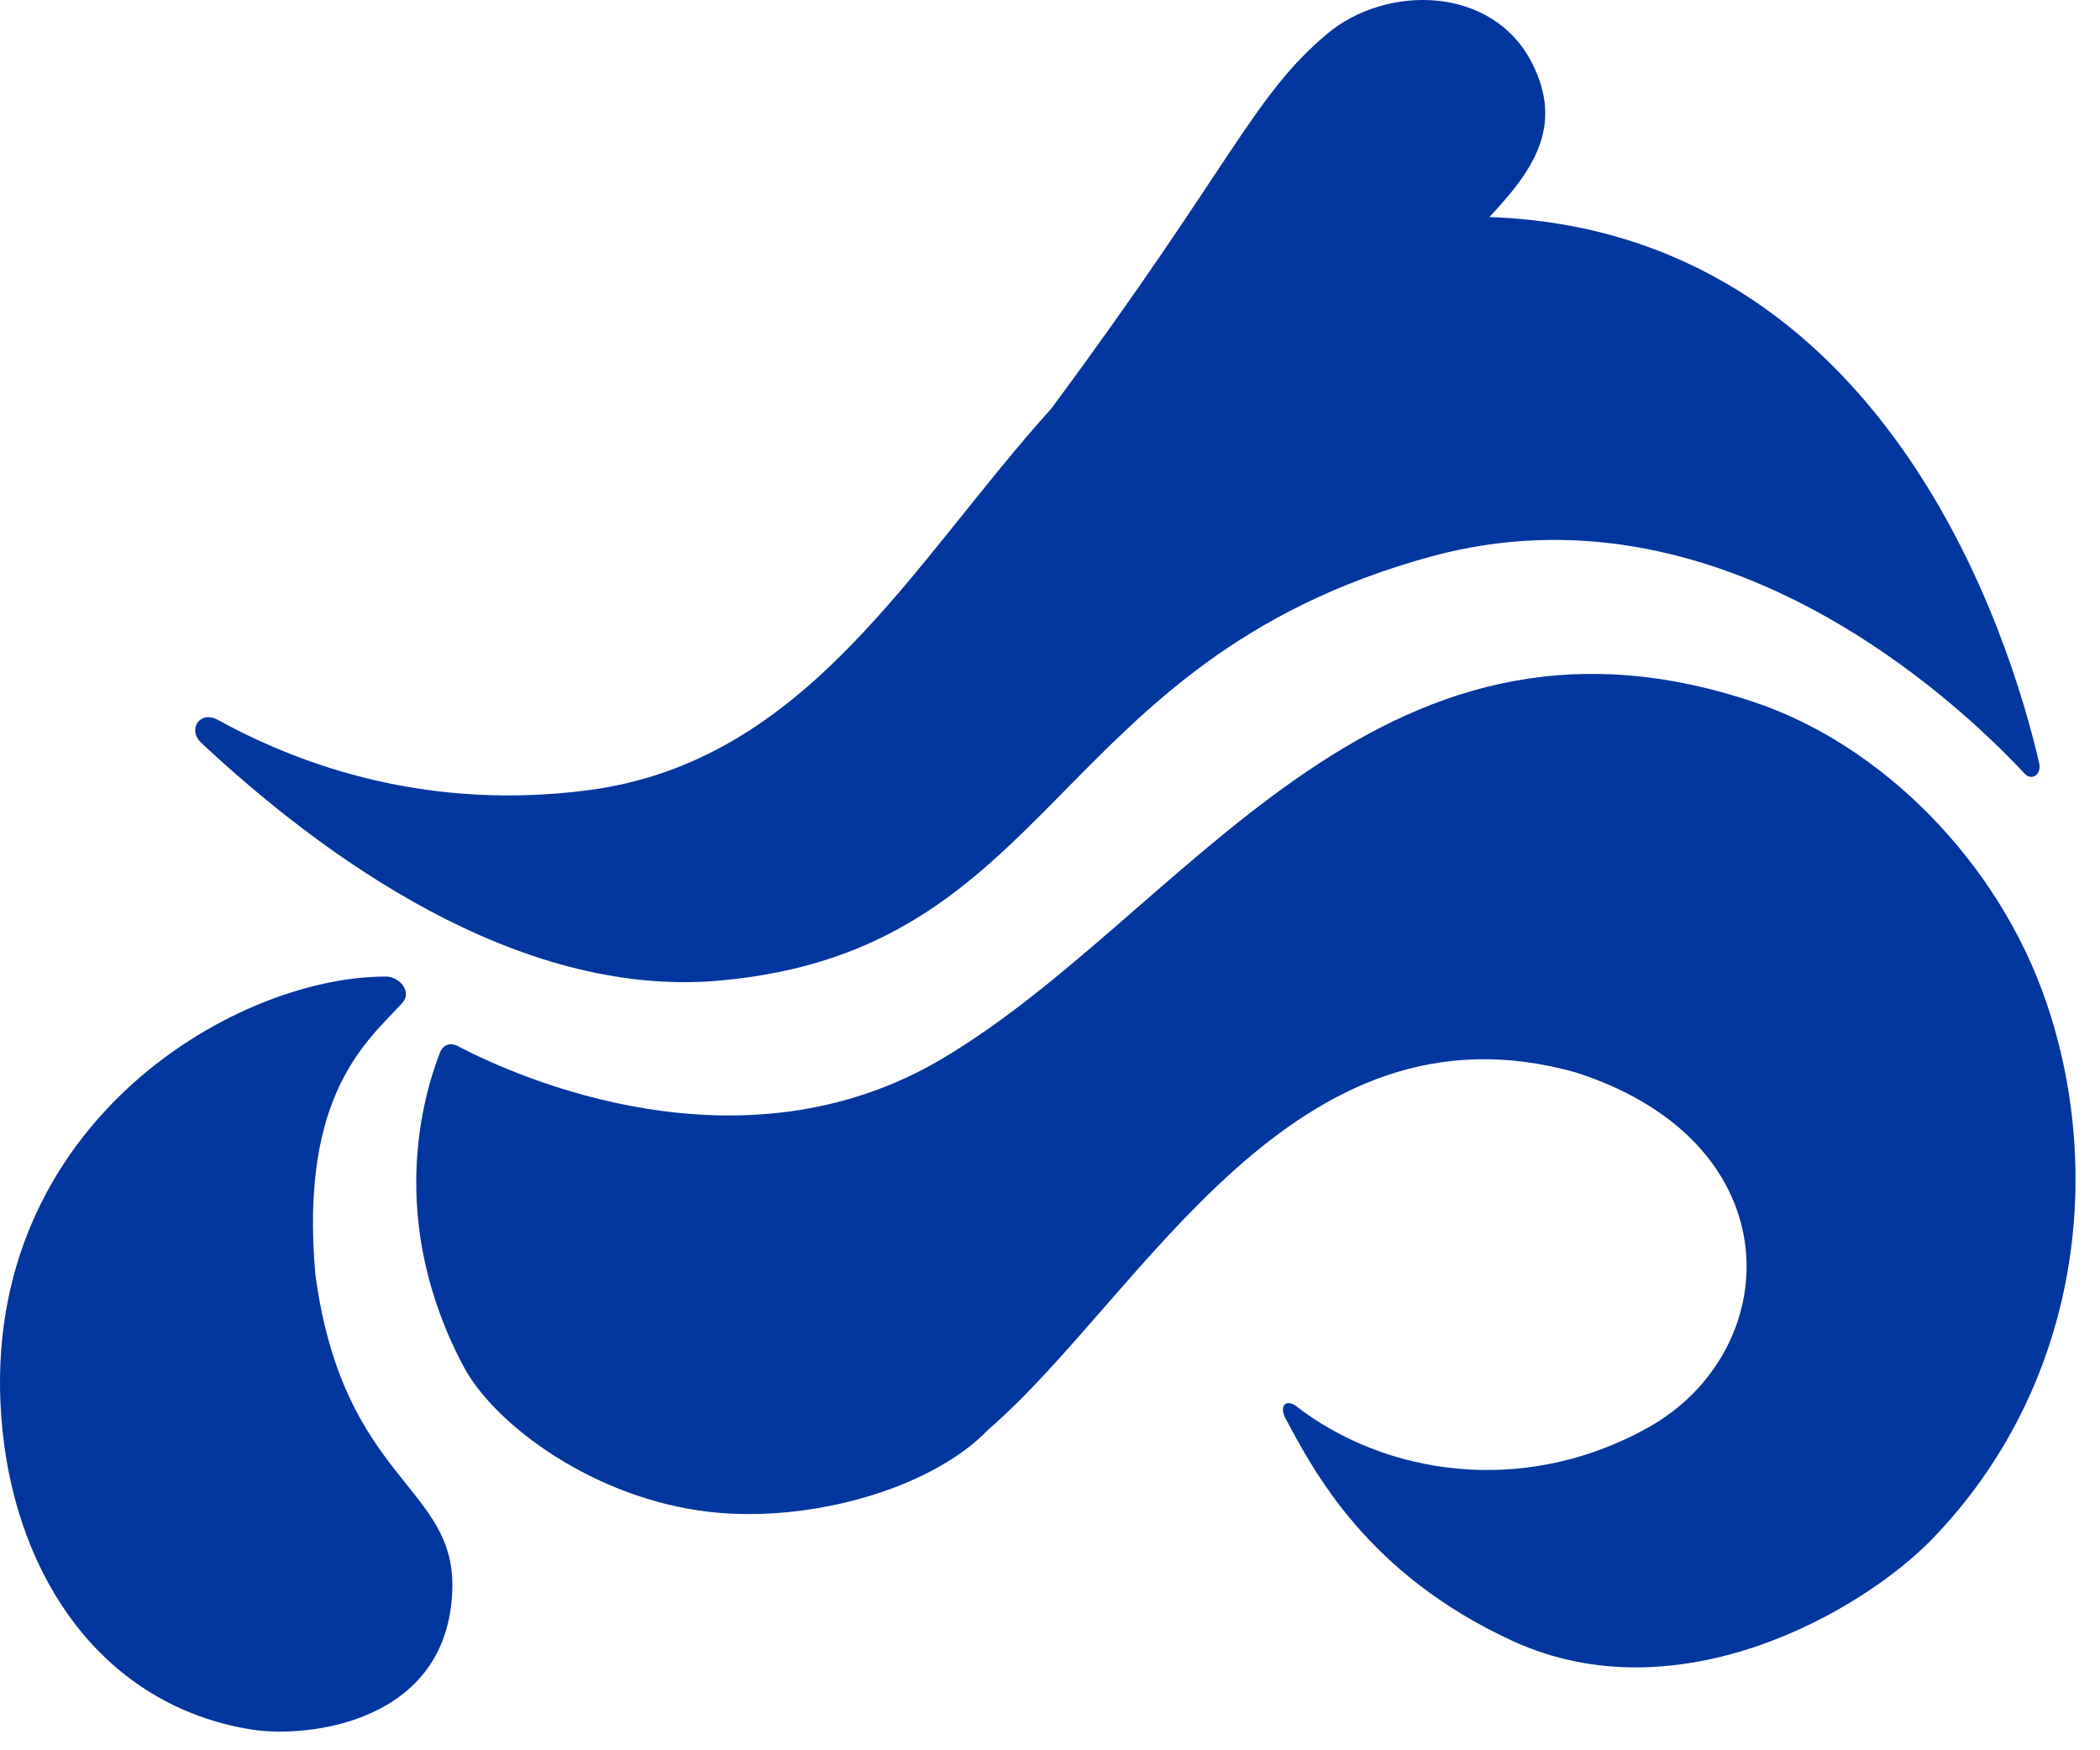
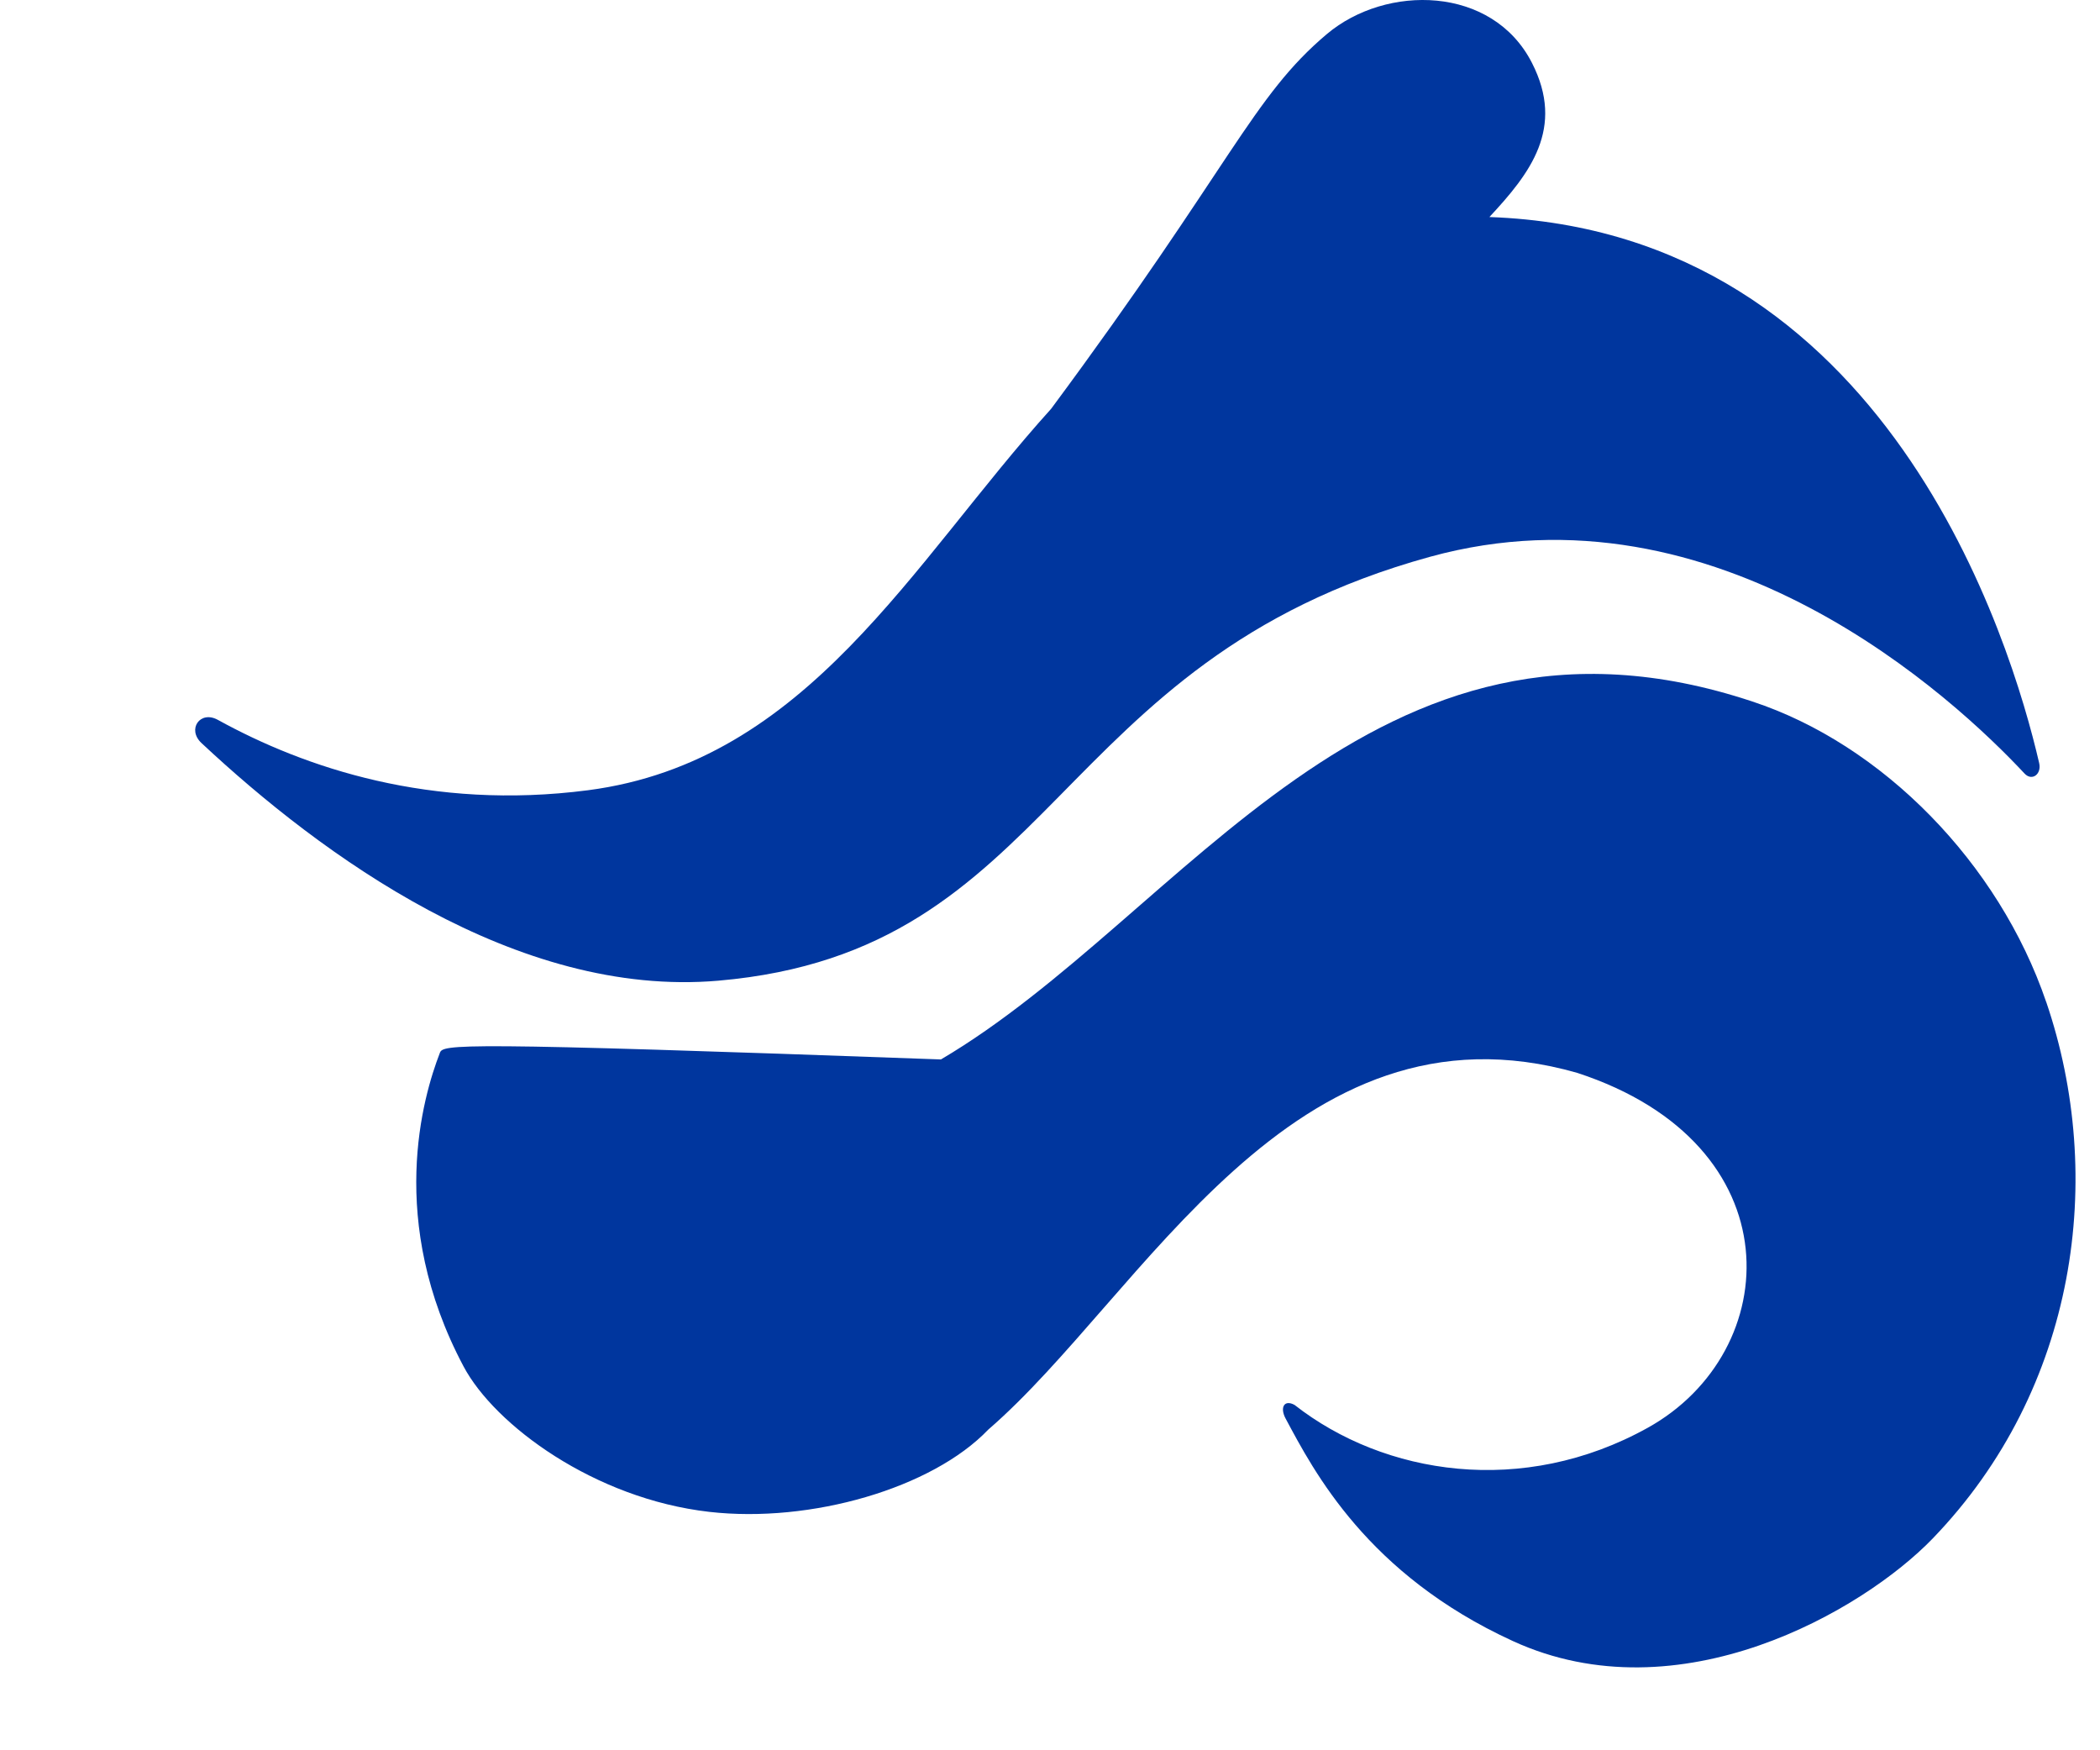
<svg xmlns="http://www.w3.org/2000/svg" width="84" height="70" viewBox="0 0 84 70" fill="none">
-   <path d="M81.85 40.079C79.955 34.514 75.296 29.768 70.091 28.055C54.899 23.003 47.388 36.627 37.637 42.371C29.635 47.081 20.735 43.091 18.392 41.88C18.047 41.661 17.716 41.763 17.592 42.116C16.919 43.855 15.454 48.834 18.541 54.646C19.789 56.996 23.779 59.942 28.373 60.465C32.432 60.927 37.284 59.523 39.532 57.174C45.708 51.838 51.687 39.643 63.093 42.909C71.826 45.764 71.375 54.064 65.912 57.101C60.911 59.88 55.364 58.992 51.782 56.188C51.363 55.959 51.189 56.297 51.425 56.734C52.549 58.832 54.688 62.961 60.511 65.63C67.167 68.686 74.525 64.415 77.307 61.531C83.105 55.523 84.229 47.055 81.854 40.087L81.85 40.079Z" fill="#00369E" />
-   <path d="M16.108 40.09C16.457 39.701 16.054 39.104 15.479 39.057C9.263 39.017 -1.136 45.233 0.101 57.221C0.716 63.179 4.157 68.216 10.052 69.169C12.271 69.529 17.967 68.922 18.094 63.521C18.189 59.392 13.722 59.229 12.613 50.958C11.969 43.676 14.759 41.585 16.108 40.094V40.09Z" fill="#00369E" />
+   <path d="M81.85 40.079C79.955 34.514 75.296 29.768 70.091 28.055C54.899 23.003 47.388 36.627 37.637 42.371C18.047 41.661 17.716 41.763 17.592 42.116C16.919 43.855 15.454 48.834 18.541 54.646C19.789 56.996 23.779 59.942 28.373 60.465C32.432 60.927 37.284 59.523 39.532 57.174C45.708 51.838 51.687 39.643 63.093 42.909C71.826 45.764 71.375 54.064 65.912 57.101C60.911 59.88 55.364 58.992 51.782 56.188C51.363 55.959 51.189 56.297 51.425 56.734C52.549 58.832 54.688 62.961 60.511 65.63C67.167 68.686 74.525 64.415 77.307 61.531C83.105 55.523 84.229 47.055 81.854 40.087L81.85 40.079Z" fill="#00369E" />
  <path d="M28.736 39.221C42.289 38.046 41.965 26.462 57.201 22.268C68.724 19.096 78.209 27.967 80.984 30.939C81.279 31.252 81.672 30.965 81.566 30.514C80.439 25.654 75.489 9.243 59.576 8.68C61.202 6.937 62.613 5.126 61.278 2.515C59.696 -0.588 55.444 -0.632 53.08 1.358C50.087 3.875 49.268 6.61 42.045 16.35C36.462 22.53 32.304 30.462 23.517 31.605C17.239 32.419 12.191 30.706 8.714 28.79C8.008 28.4 7.47 29.164 8.059 29.717C12.849 34.194 20.647 39.923 28.736 39.221Z" fill="#00369E" />
</svg>